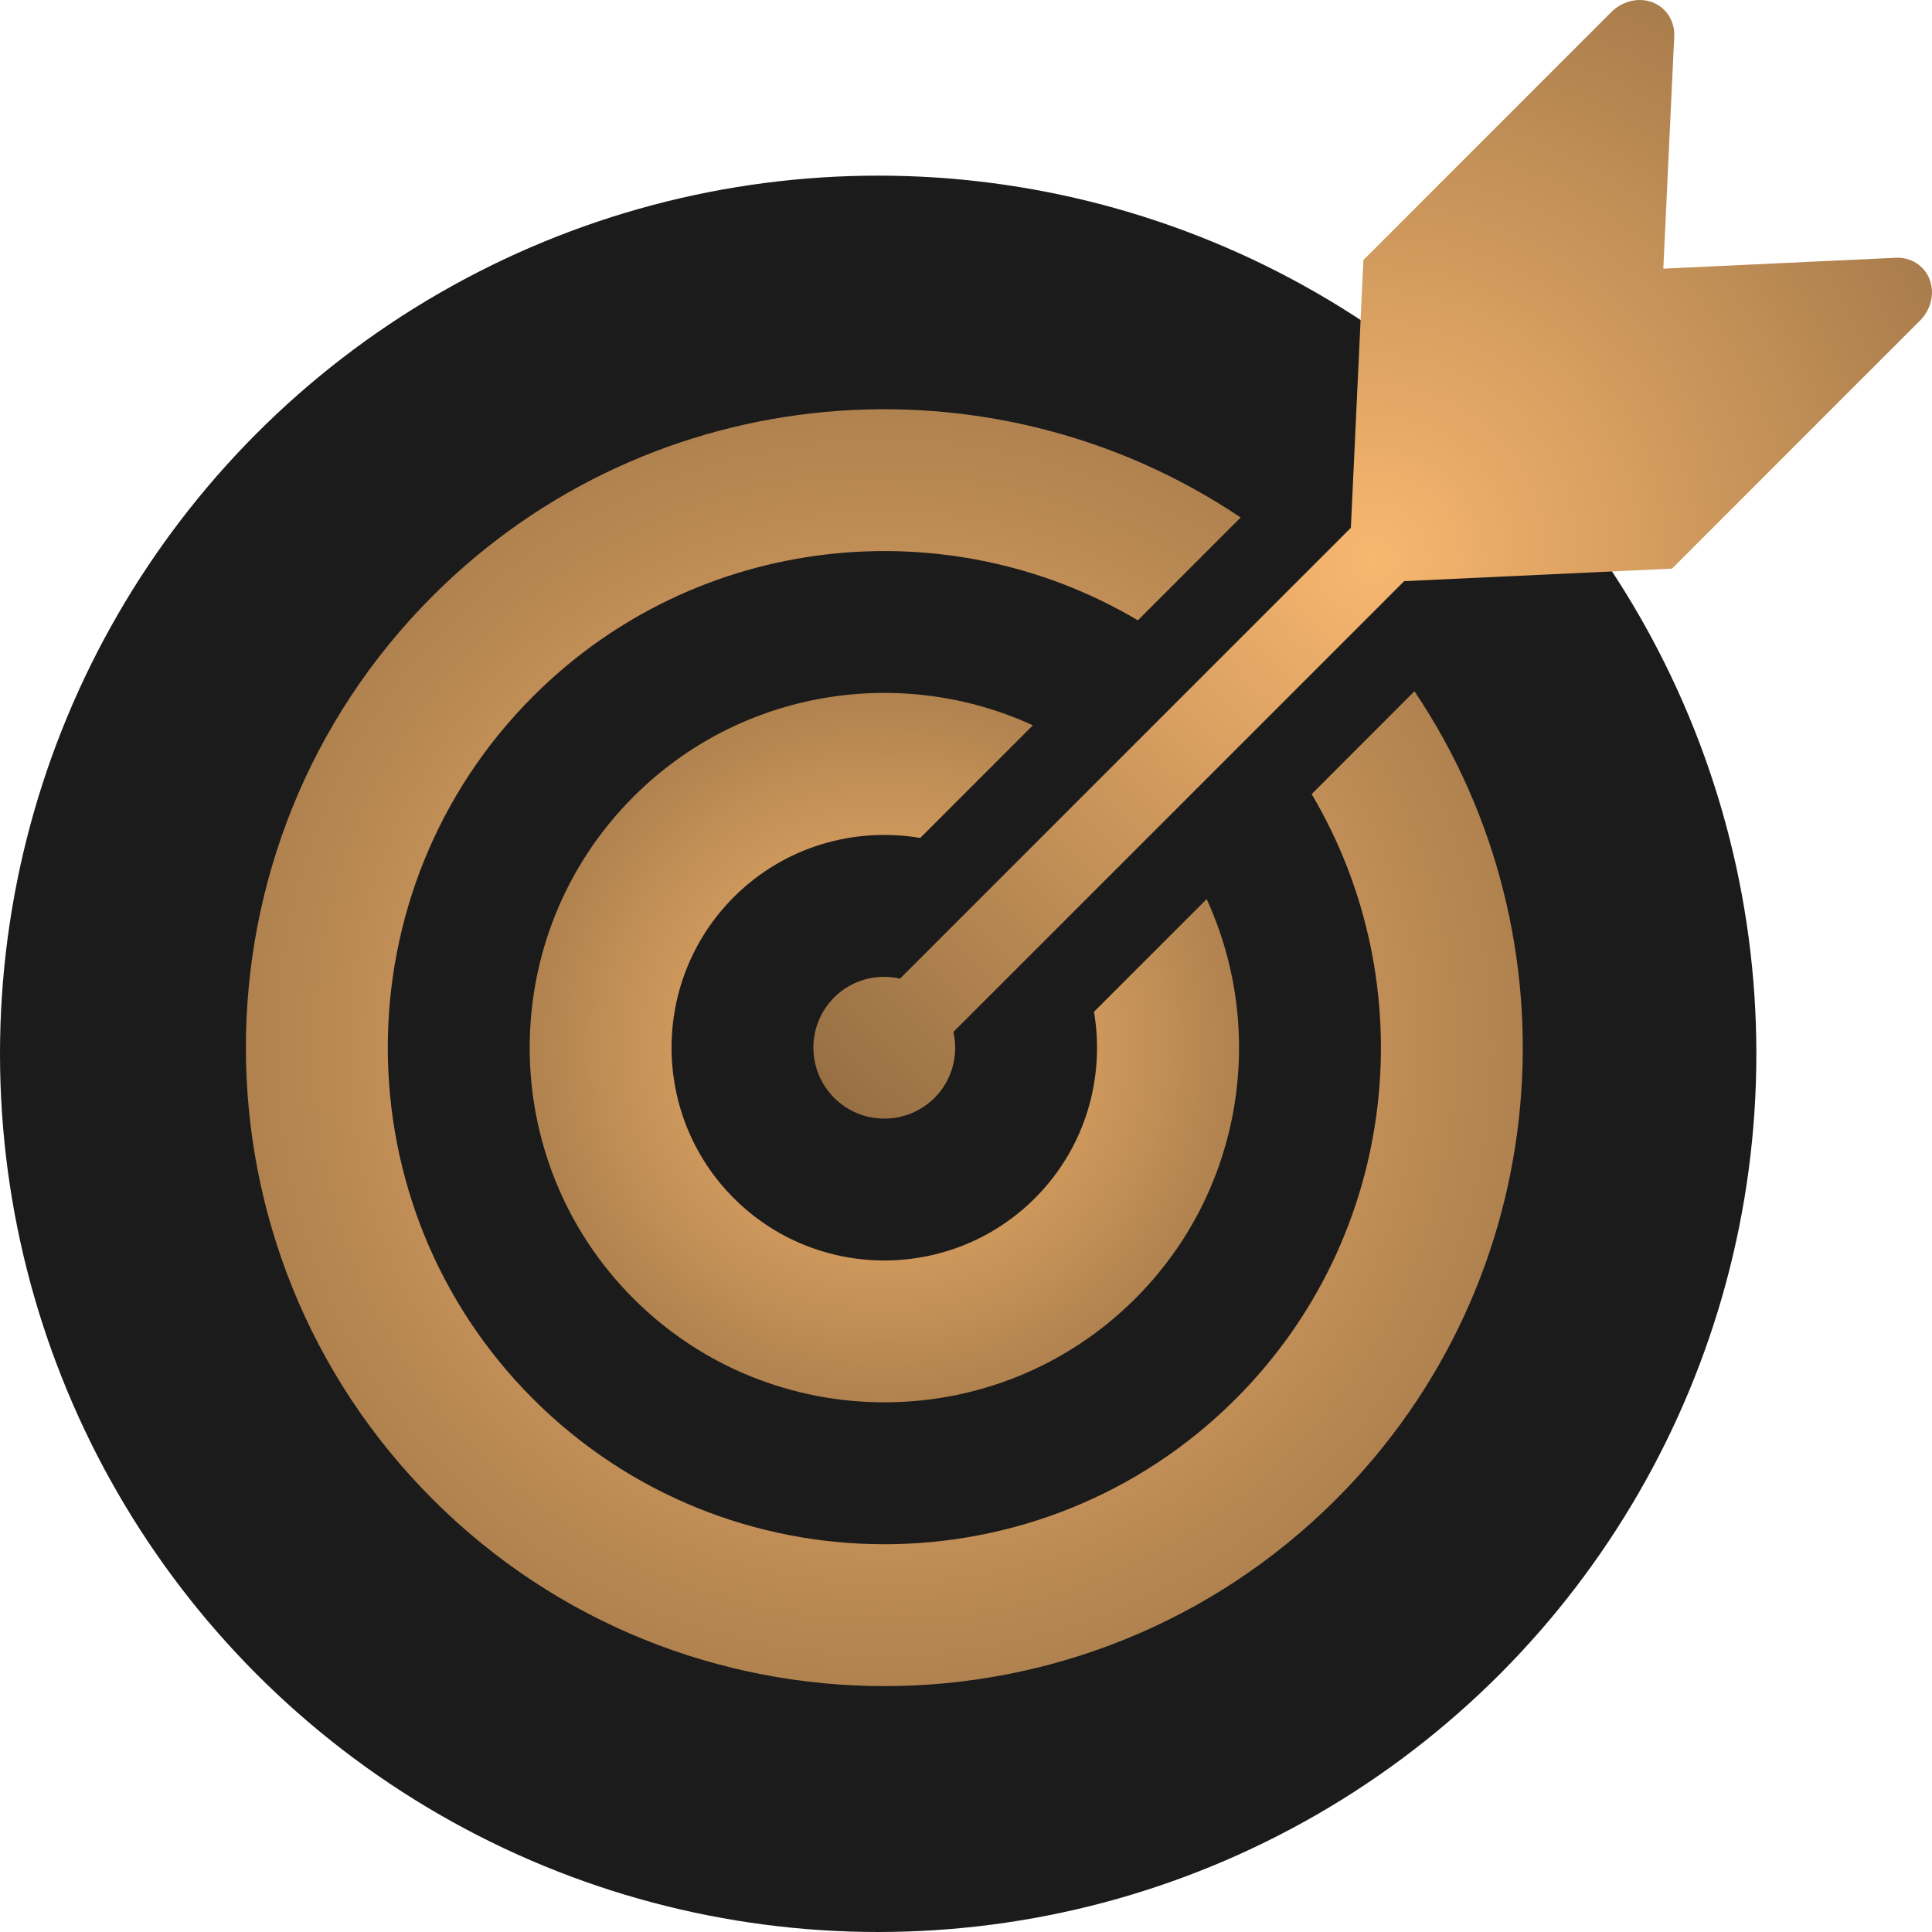
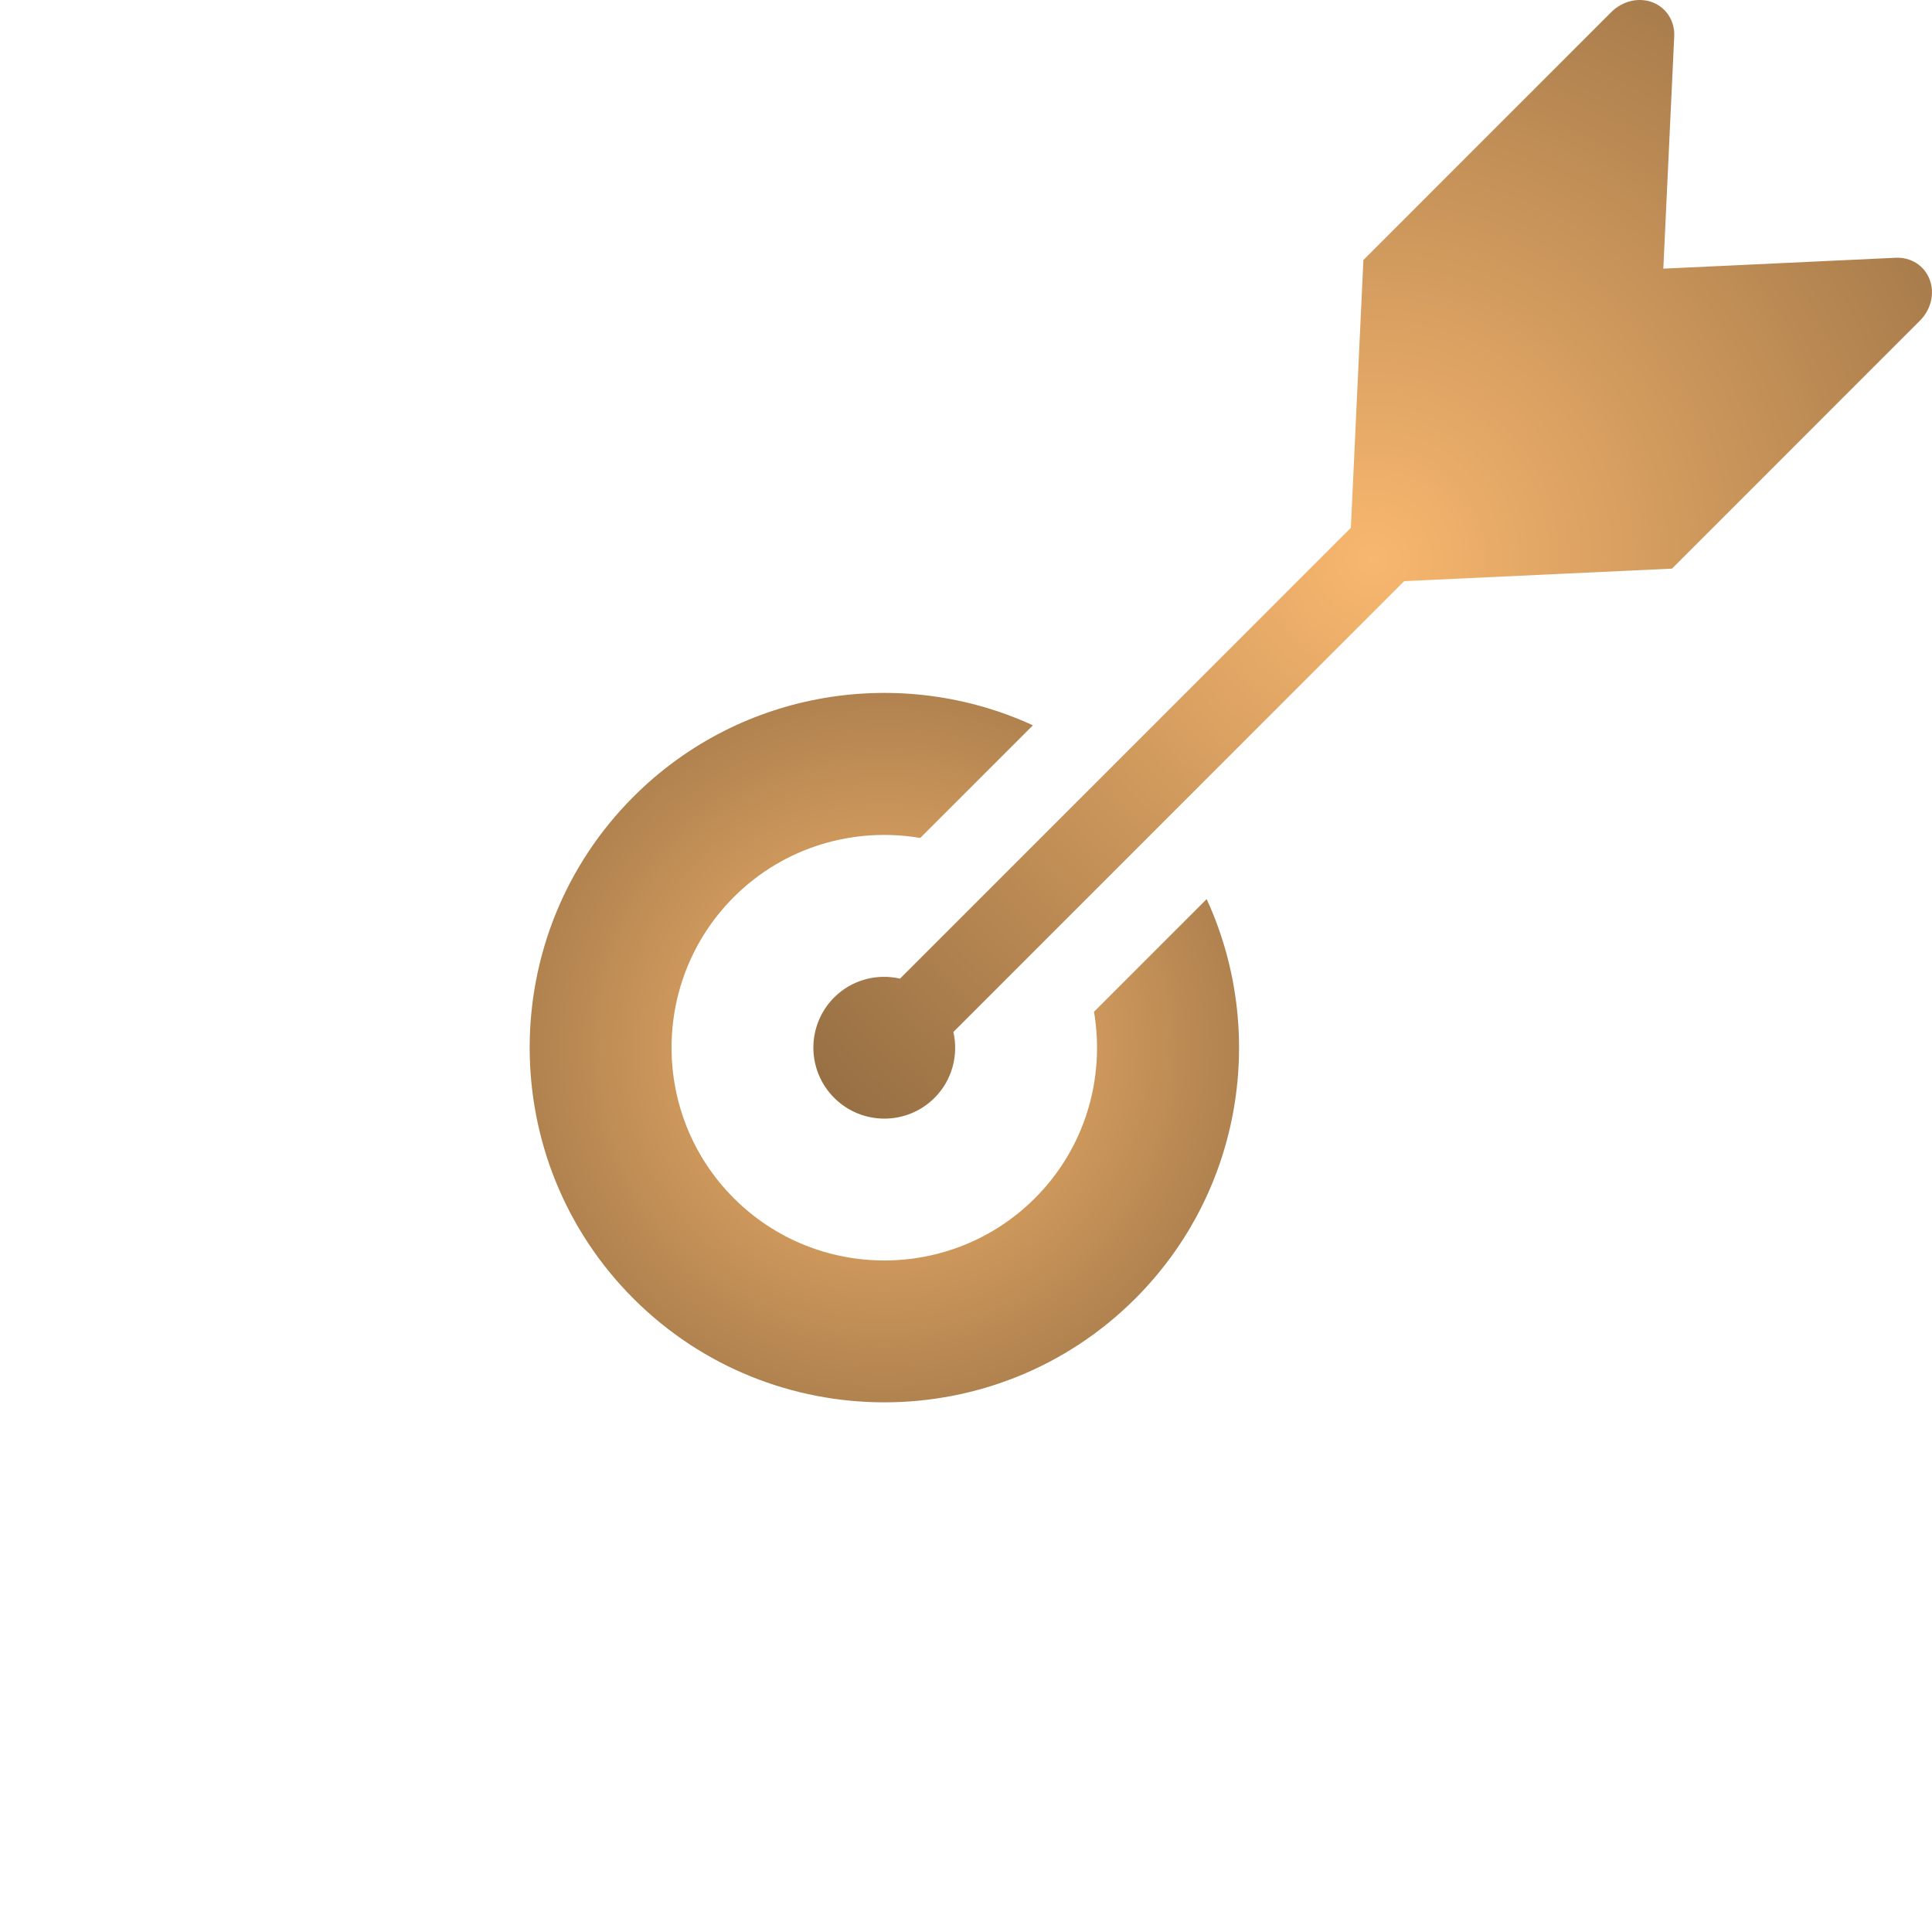
<svg xmlns="http://www.w3.org/2000/svg" width="55" height="55" viewBox="0 0 55 55" fill="none">
-   <circle cx="25" cy="30" r="25" fill="#1B1B1B" />
  <path d="M26.197 23.855L29.404 20.648C25.672 18.933 21.103 19.61 18.033 22.681C14.094 26.619 14.094 33.028 18.033 36.968C21.971 40.906 28.381 40.906 32.319 36.968C35.389 33.898 36.066 29.328 34.351 25.596L31.144 28.803C31.461 30.676 30.905 32.668 29.462 34.11C27.099 36.474 23.253 36.474 20.89 34.11C18.527 31.746 18.527 27.901 20.89 25.538C22.332 24.095 24.325 23.538 26.197 23.855Z" fill="url(#paint0_angular_2753_34)" />
-   <path d="M37.34 22.607C40.558 28.033 39.838 35.164 35.177 39.825C29.662 45.34 20.69 45.34 15.176 39.825C9.661 34.31 9.661 25.338 15.176 19.823C19.835 15.162 26.967 14.442 32.393 17.659L35.319 14.732C28.252 9.98 18.561 10.722 12.318 16.965C5.227 24.054 5.227 35.592 12.318 42.682C19.408 49.773 30.944 49.773 38.035 42.682C44.279 36.438 45.021 26.748 40.267 19.679L37.34 22.607Z" fill="url(#paint1_angular_2753_34)" />
  <path d="M54.932 7.954C54.781 7.56 54.399 7.318 53.967 7.338L47.351 7.648L47.662 1.033C47.681 0.6 47.439 0.22 47.046 0.067C46.655 -0.084 46.191 0.025 45.872 0.342L38.813 7.402L38.456 15.026L25.622 27.859C24.969 27.711 24.256 27.886 23.747 28.395C22.958 29.184 22.958 30.463 23.747 31.253C24.536 32.042 25.816 32.042 26.605 31.253C27.113 30.744 27.289 30.031 27.141 29.378L39.974 16.544L47.598 16.188L54.658 9.127C54.975 8.809 55.083 8.346 54.932 7.954Z" fill="url(#paint2_angular_2753_34)" />
  <defs>
    <radialGradient id="paint0_angular_2753_34" cx="0" cy="0" r="1" gradientUnits="userSpaceOnUse" gradientTransform="translate(25.176 29.824) rotate(-46.592) scale(21.428 21.428)">
      <stop stop-color="#F8B76F" />
      <stop offset="1" stop-color="#60472B" />
    </radialGradient>
    <radialGradient id="paint1_angular_2753_34" cx="0" cy="0" r="1" gradientUnits="userSpaceOnUse" gradientTransform="translate(25.175 29.825) rotate(-46.591) scale(38.57 38.57)">
      <stop stop-color="#F8B76F" />
      <stop offset="1" stop-color="#60472B" />
    </radialGradient>
    <radialGradient id="paint2_angular_2753_34" cx="0" cy="0" r="1" gradientUnits="userSpaceOnUse" gradientTransform="translate(39.078 15.922) rotate(-46.591) scale(33.789 33.789)">
      <stop stop-color="#F8B76F" />
      <stop offset="1" stop-color="#60472B" />
    </radialGradient>
  </defs>
</svg>